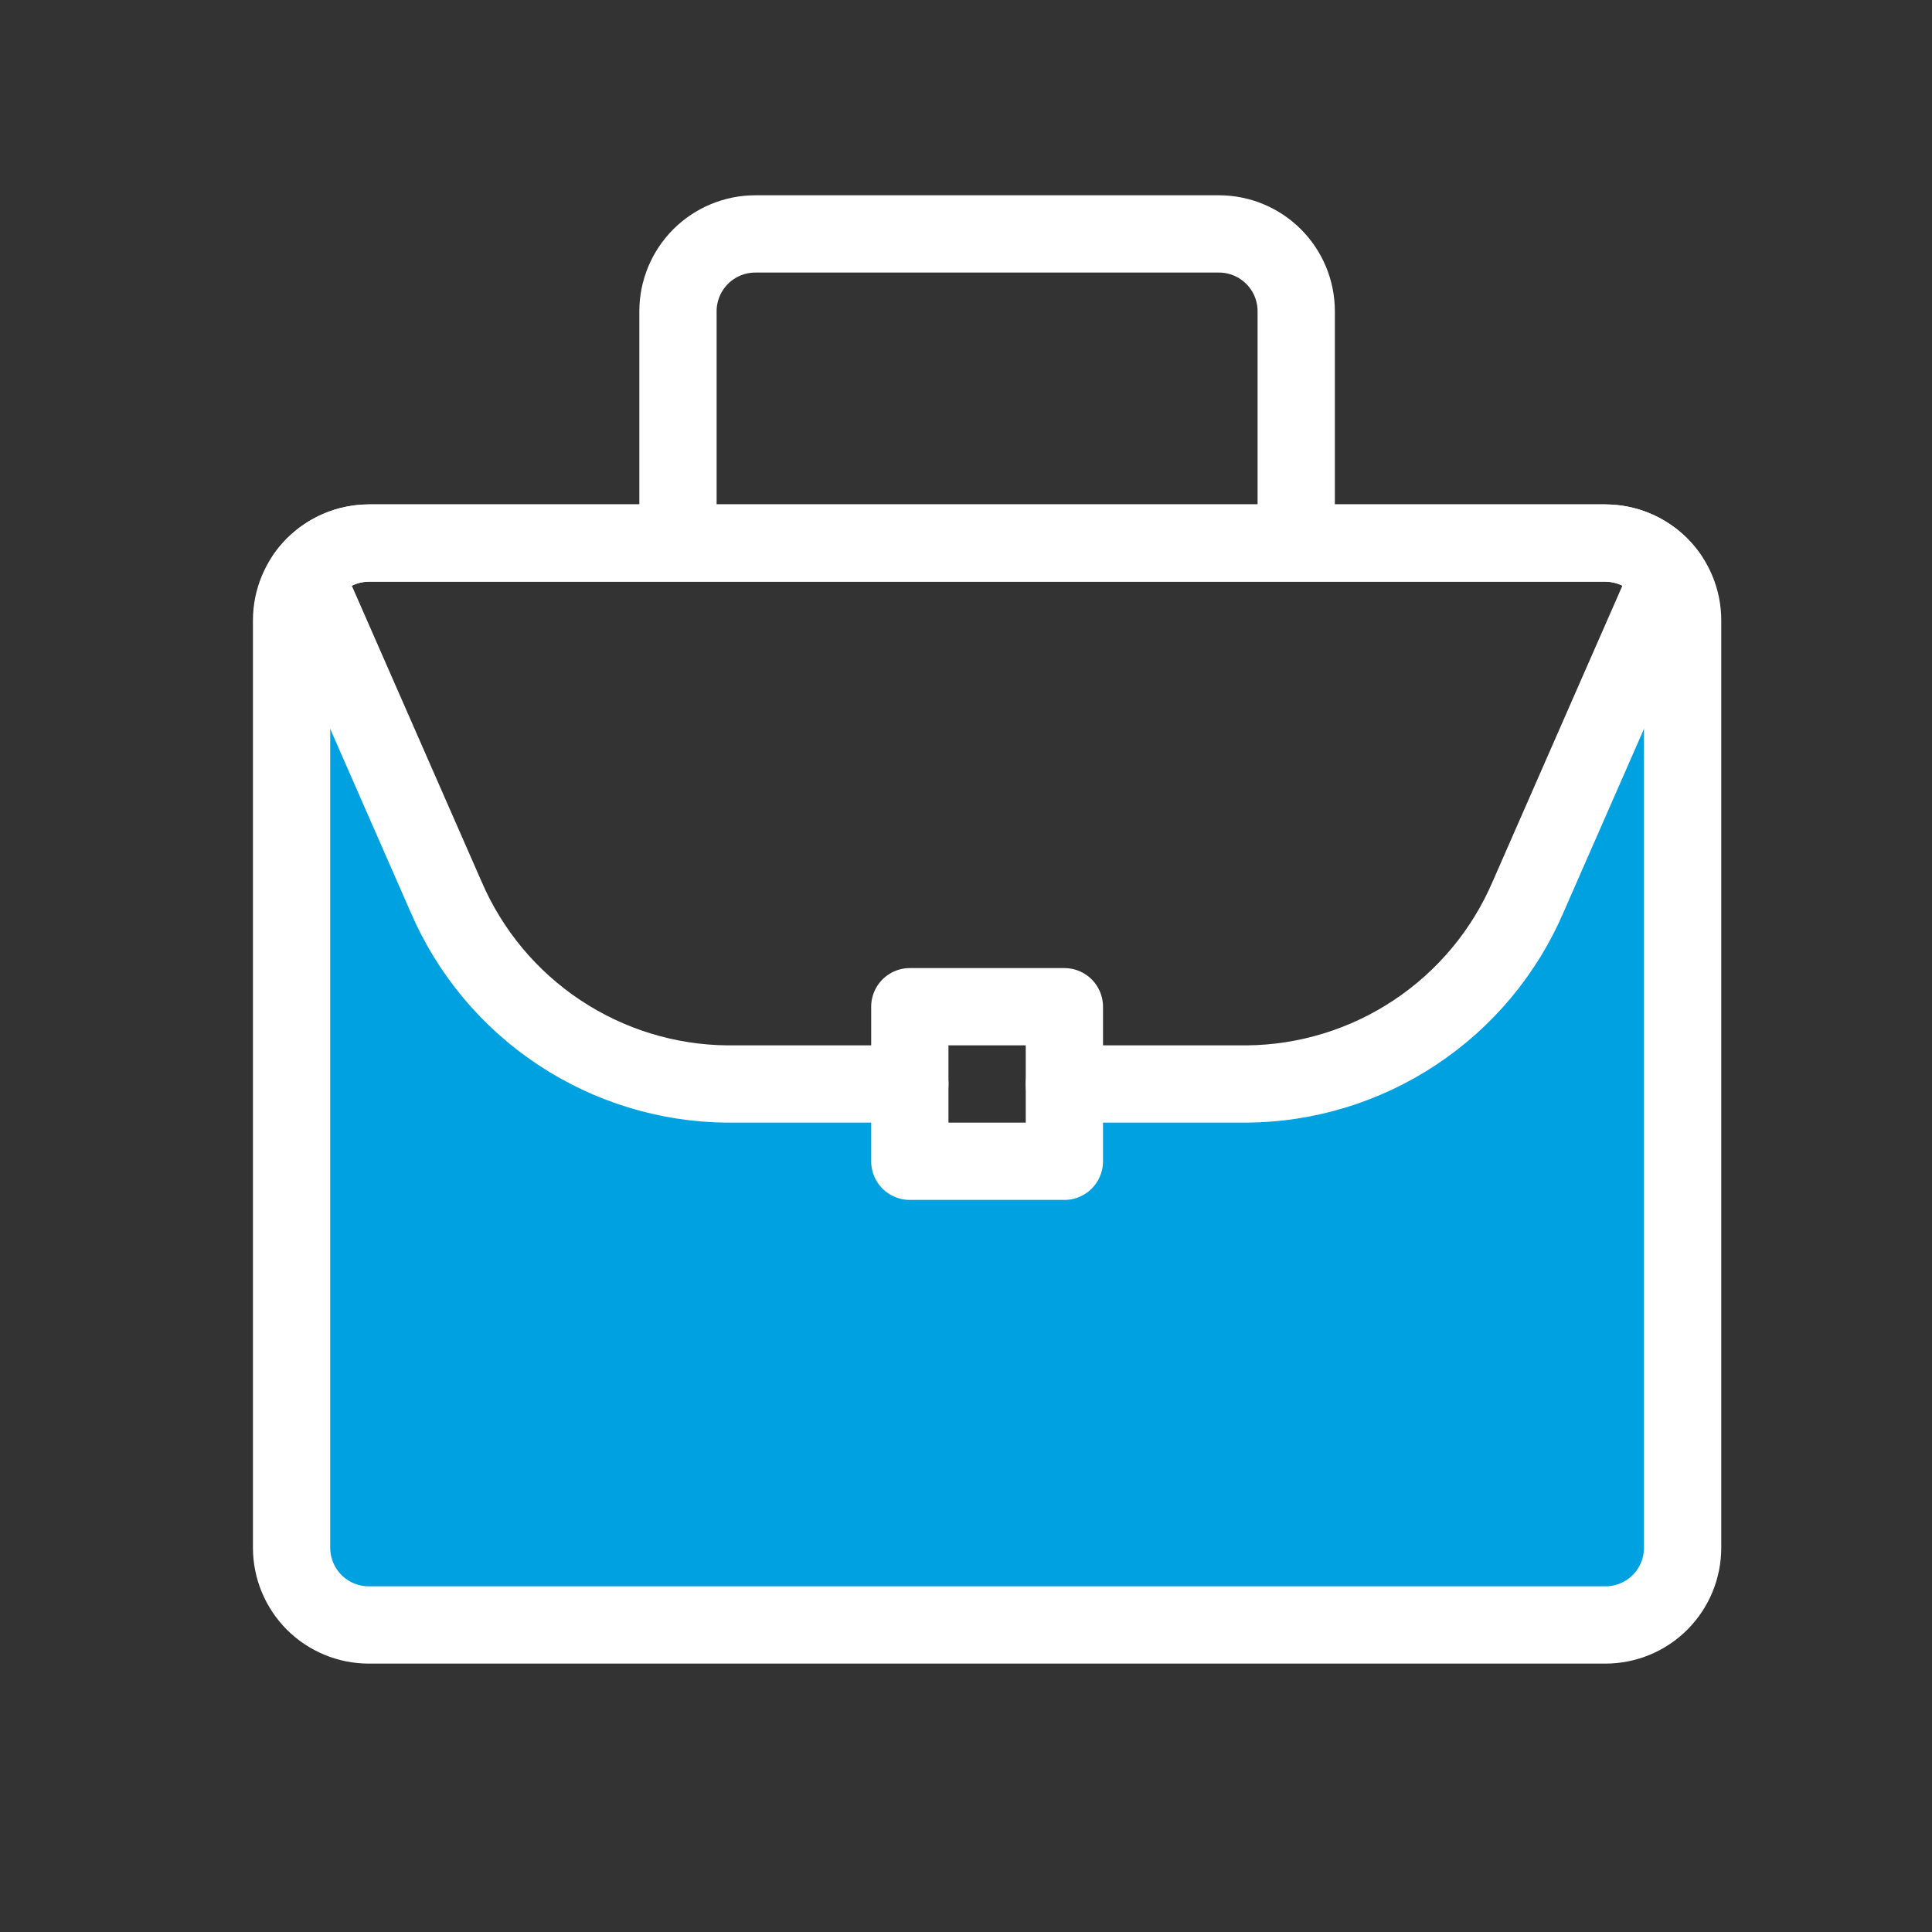
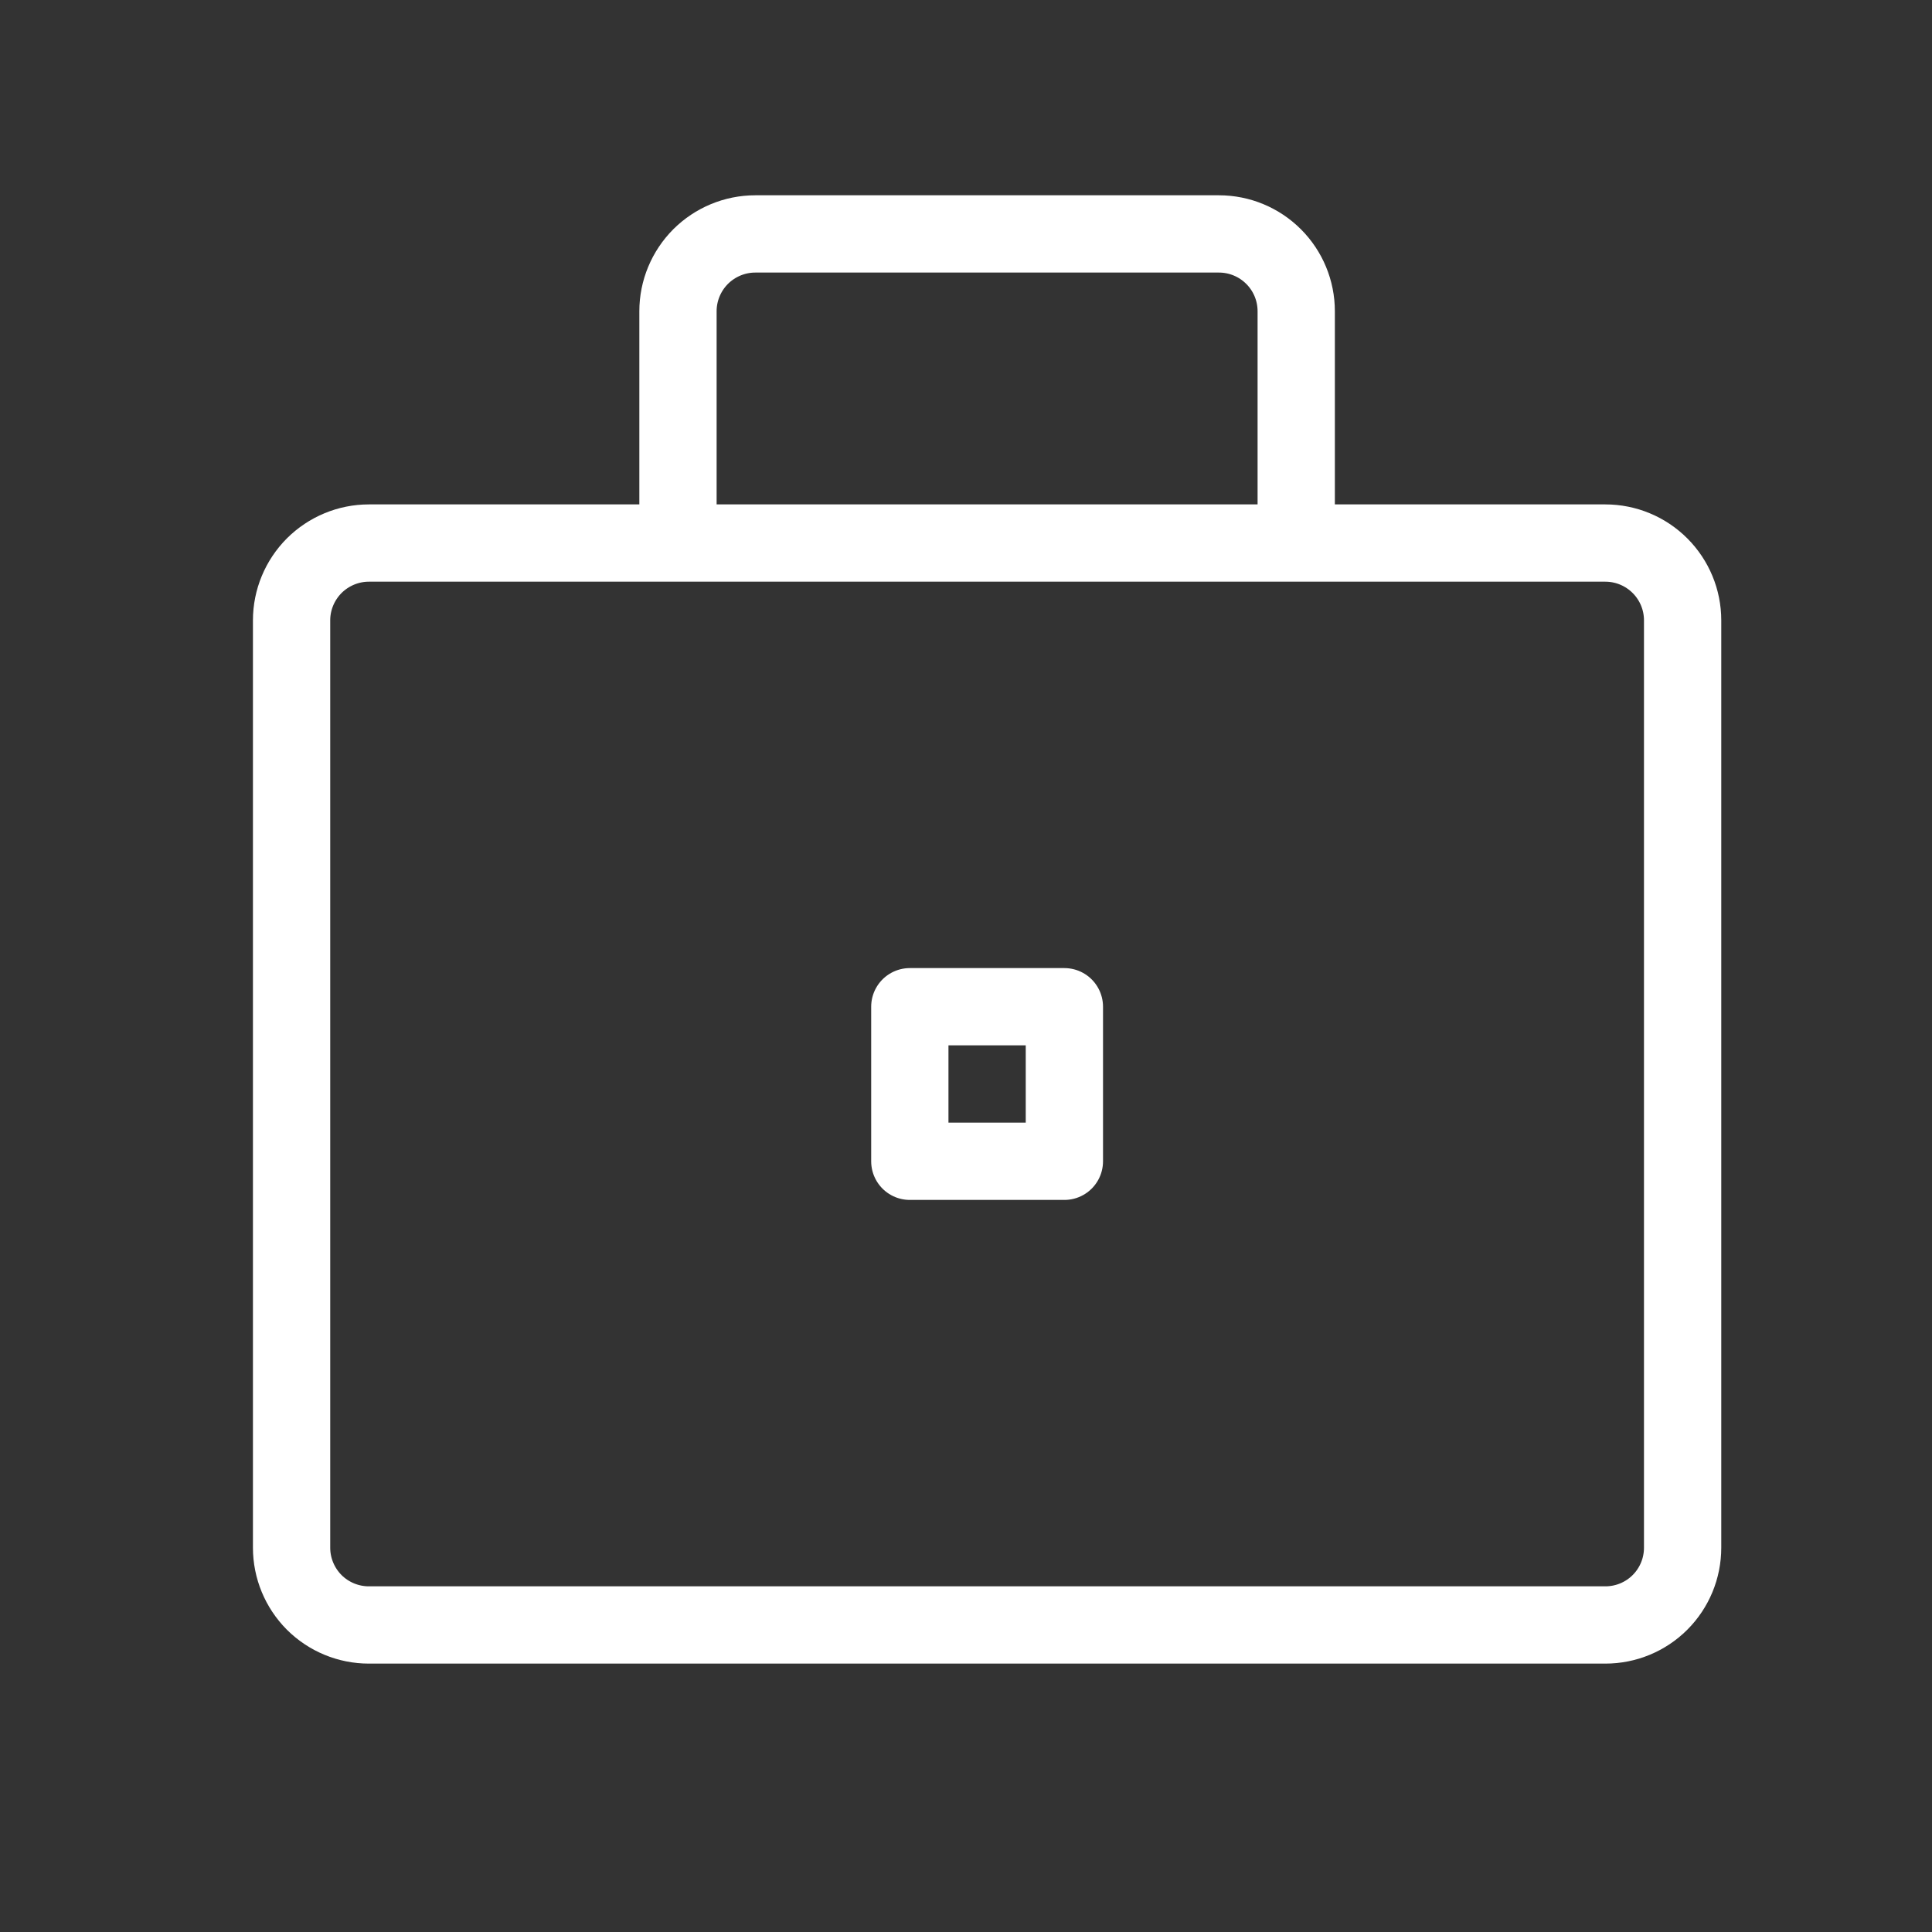
<svg xmlns="http://www.w3.org/2000/svg" width="25" height="25" viewBox="0 0 25 25" fill="none">
  <rect x="0" y="0" width="25" height="25" fill="#333333" stroke="none" />
-   <path d="M21.583 7.477L19.773 11.607C19.467 12.32 18.959 12.928 18.313 13.358C17.667 13.787 16.91 14.02 16.133 14.027H13.773V15.027H11.773V14.027H9.413C8.637 14.02 7.88 13.787 7.234 13.358C6.587 12.928 6.08 12.32 5.773 11.607L3.963 7.477C3.847 7.637 3.781 7.828 3.773 8.027V20.027C3.773 20.292 3.879 20.546 4.066 20.734C4.254 20.921 4.508 21.027 4.773 21.027H20.773C21.039 21.027 21.293 20.921 21.48 20.734C21.668 20.546 21.773 20.292 21.773 20.027V8.027C21.766 7.828 21.7 7.637 21.583 7.477Z" fill="#00A1E0" />
-   <path d="M11.773 14.027H9.413C8.637 14.021 7.88 13.788 7.233 13.358C6.587 12.929 6.08 12.32 5.773 11.607L3.953 7.457C4.045 7.325 4.168 7.217 4.31 7.142C4.453 7.067 4.612 7.028 4.773 7.027H20.773C20.934 7.028 21.093 7.067 21.236 7.142C21.379 7.217 21.501 7.325 21.593 7.457L19.773 11.607C19.467 12.32 18.959 12.929 18.313 13.358C17.667 13.788 16.909 14.021 16.133 14.027H13.773" stroke="white" stroke-linecap="round" stroke-linejoin="round" />
  <path d="M16.773 7.027H8.773V4.027C8.773 3.762 8.879 3.508 9.066 3.32C9.254 3.133 9.508 3.027 9.773 3.027H15.773C16.039 3.027 16.293 3.133 16.48 3.32C16.668 3.508 16.773 3.762 16.773 4.027V7.027ZM21.773 20.027V8.027C21.773 7.762 21.668 7.508 21.48 7.32C21.293 7.133 21.039 7.027 20.773 7.027H4.773C4.508 7.027 4.254 7.133 4.066 7.32C3.879 7.508 3.773 7.762 3.773 8.027V20.027C3.773 20.293 3.879 20.547 4.066 20.735C4.254 20.922 4.508 21.027 4.773 21.027H20.773C21.039 21.027 21.293 20.922 21.48 20.735C21.668 20.547 21.773 20.293 21.773 20.027ZM13.773 13.027H11.773V15.027H13.773V13.027Z" stroke="white" stroke-linecap="round" stroke-linejoin="round" />
</svg>